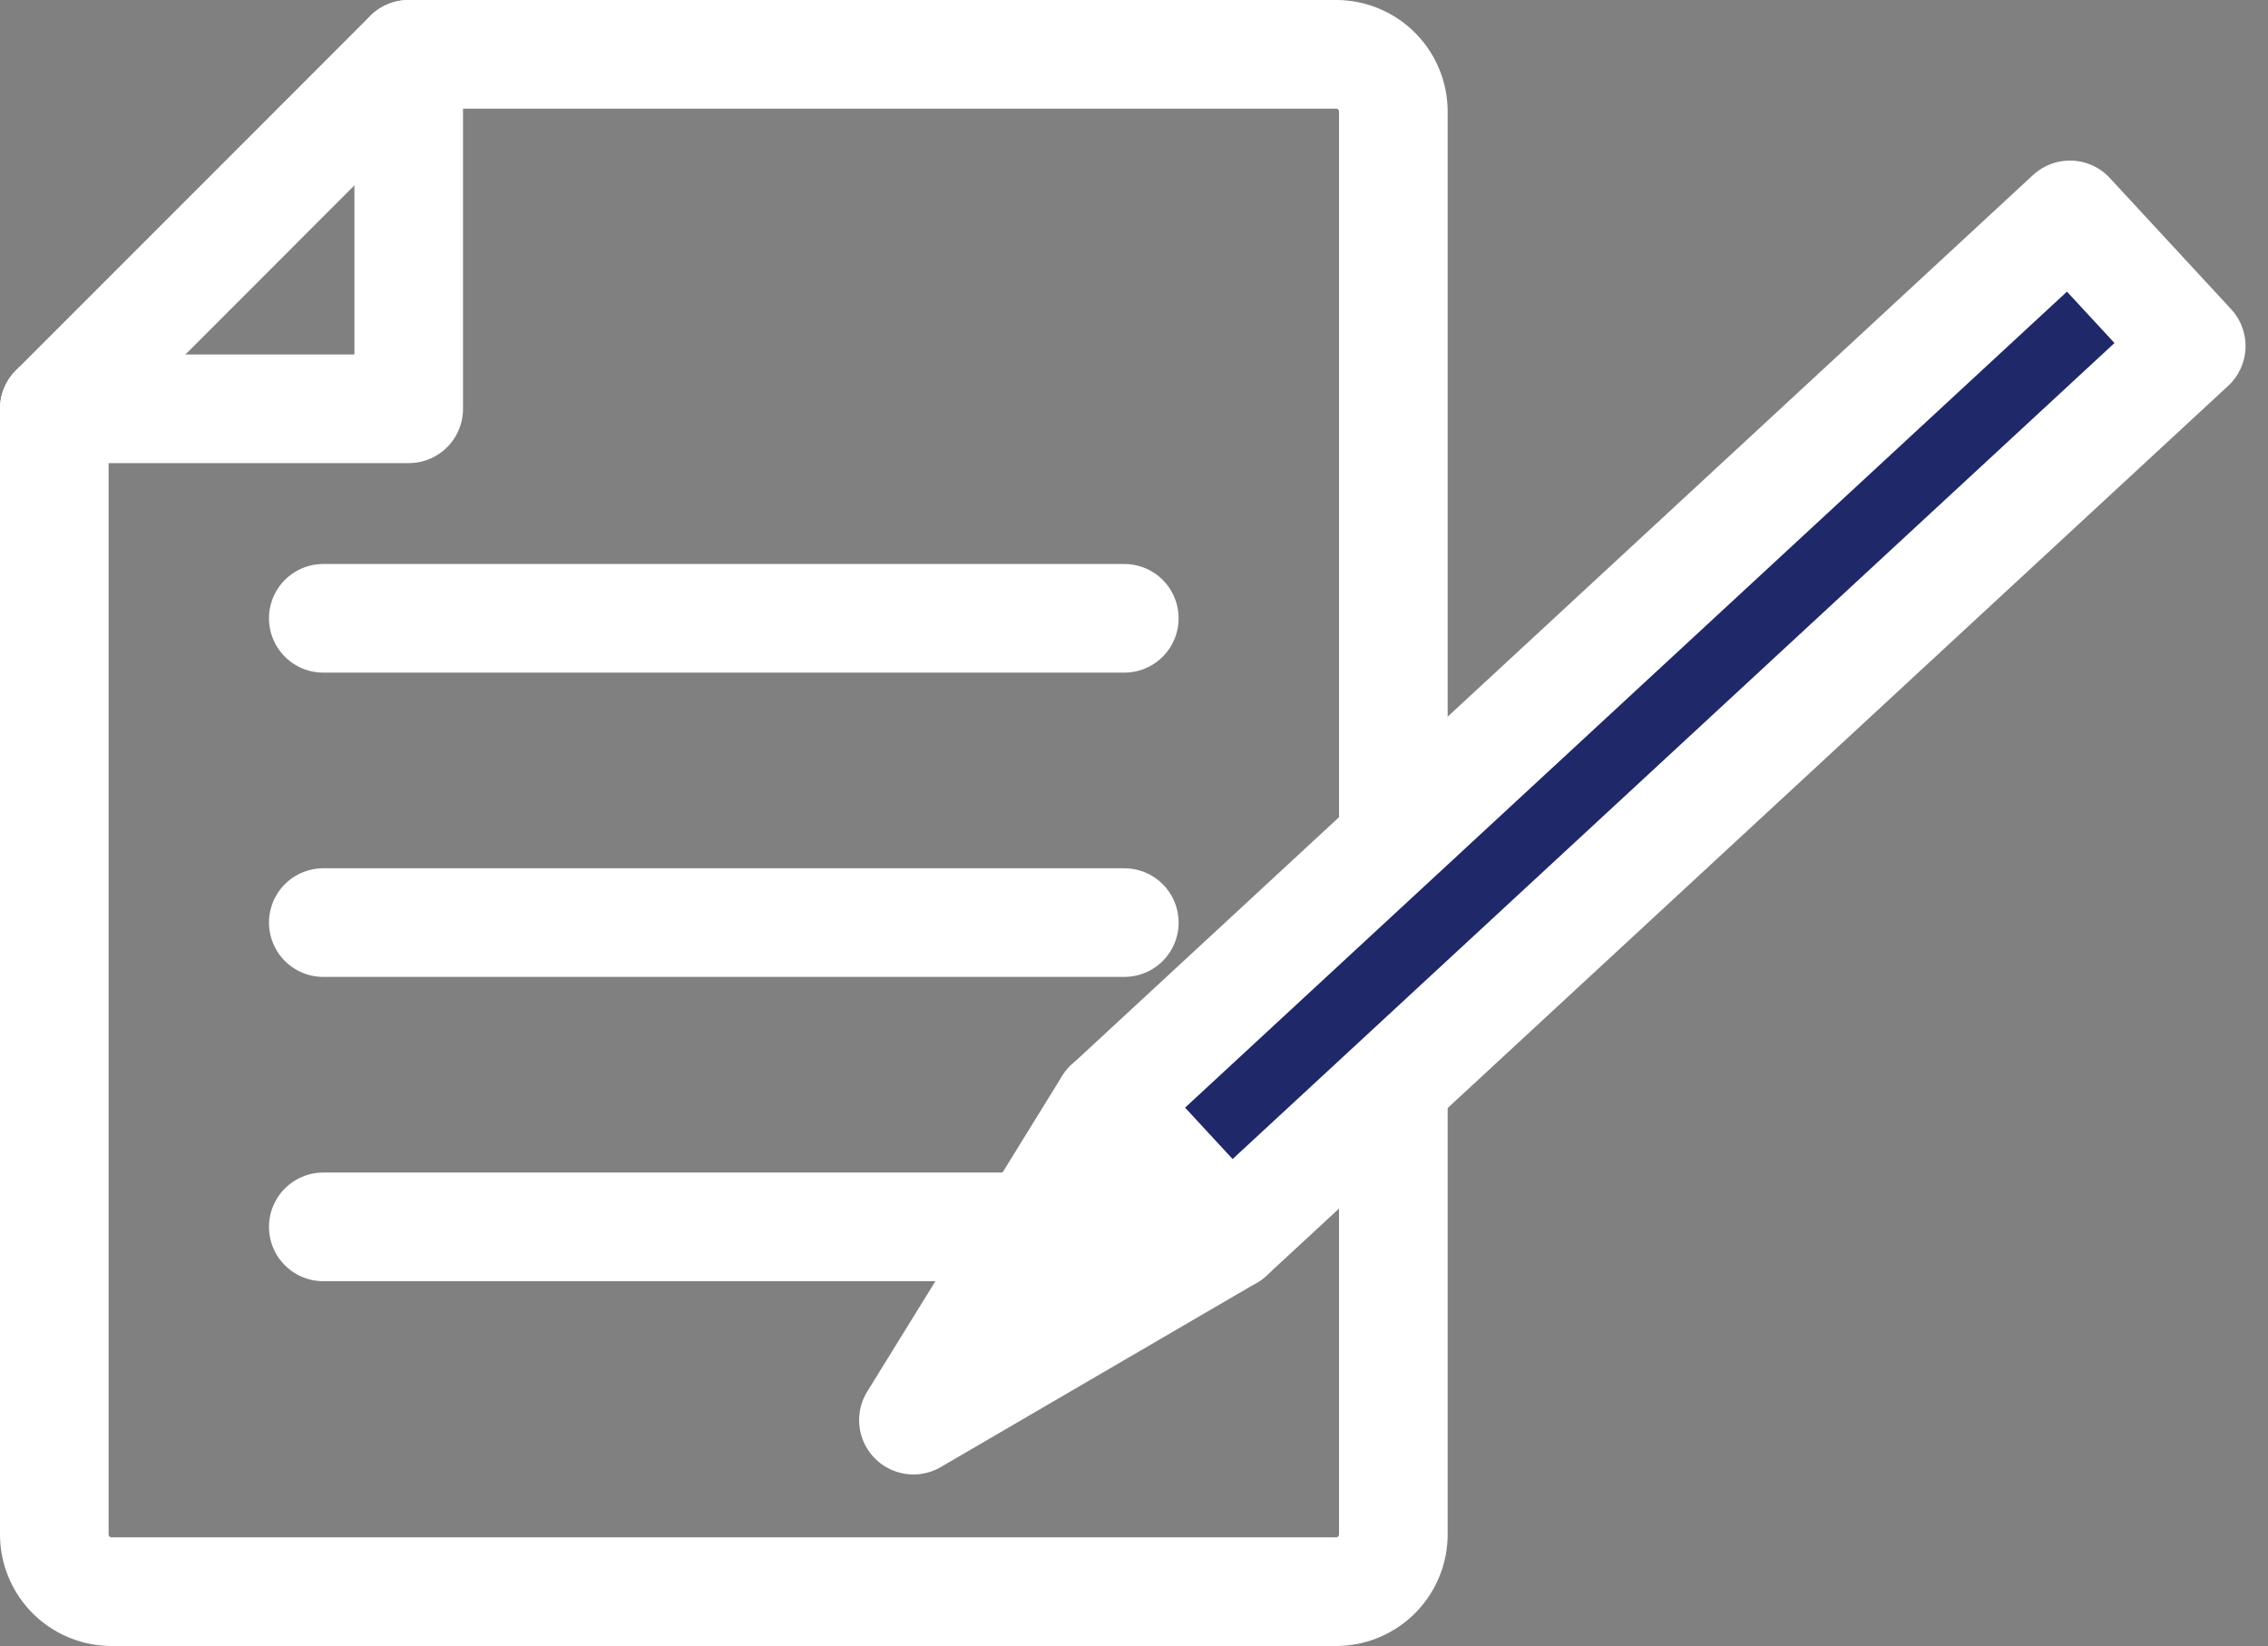
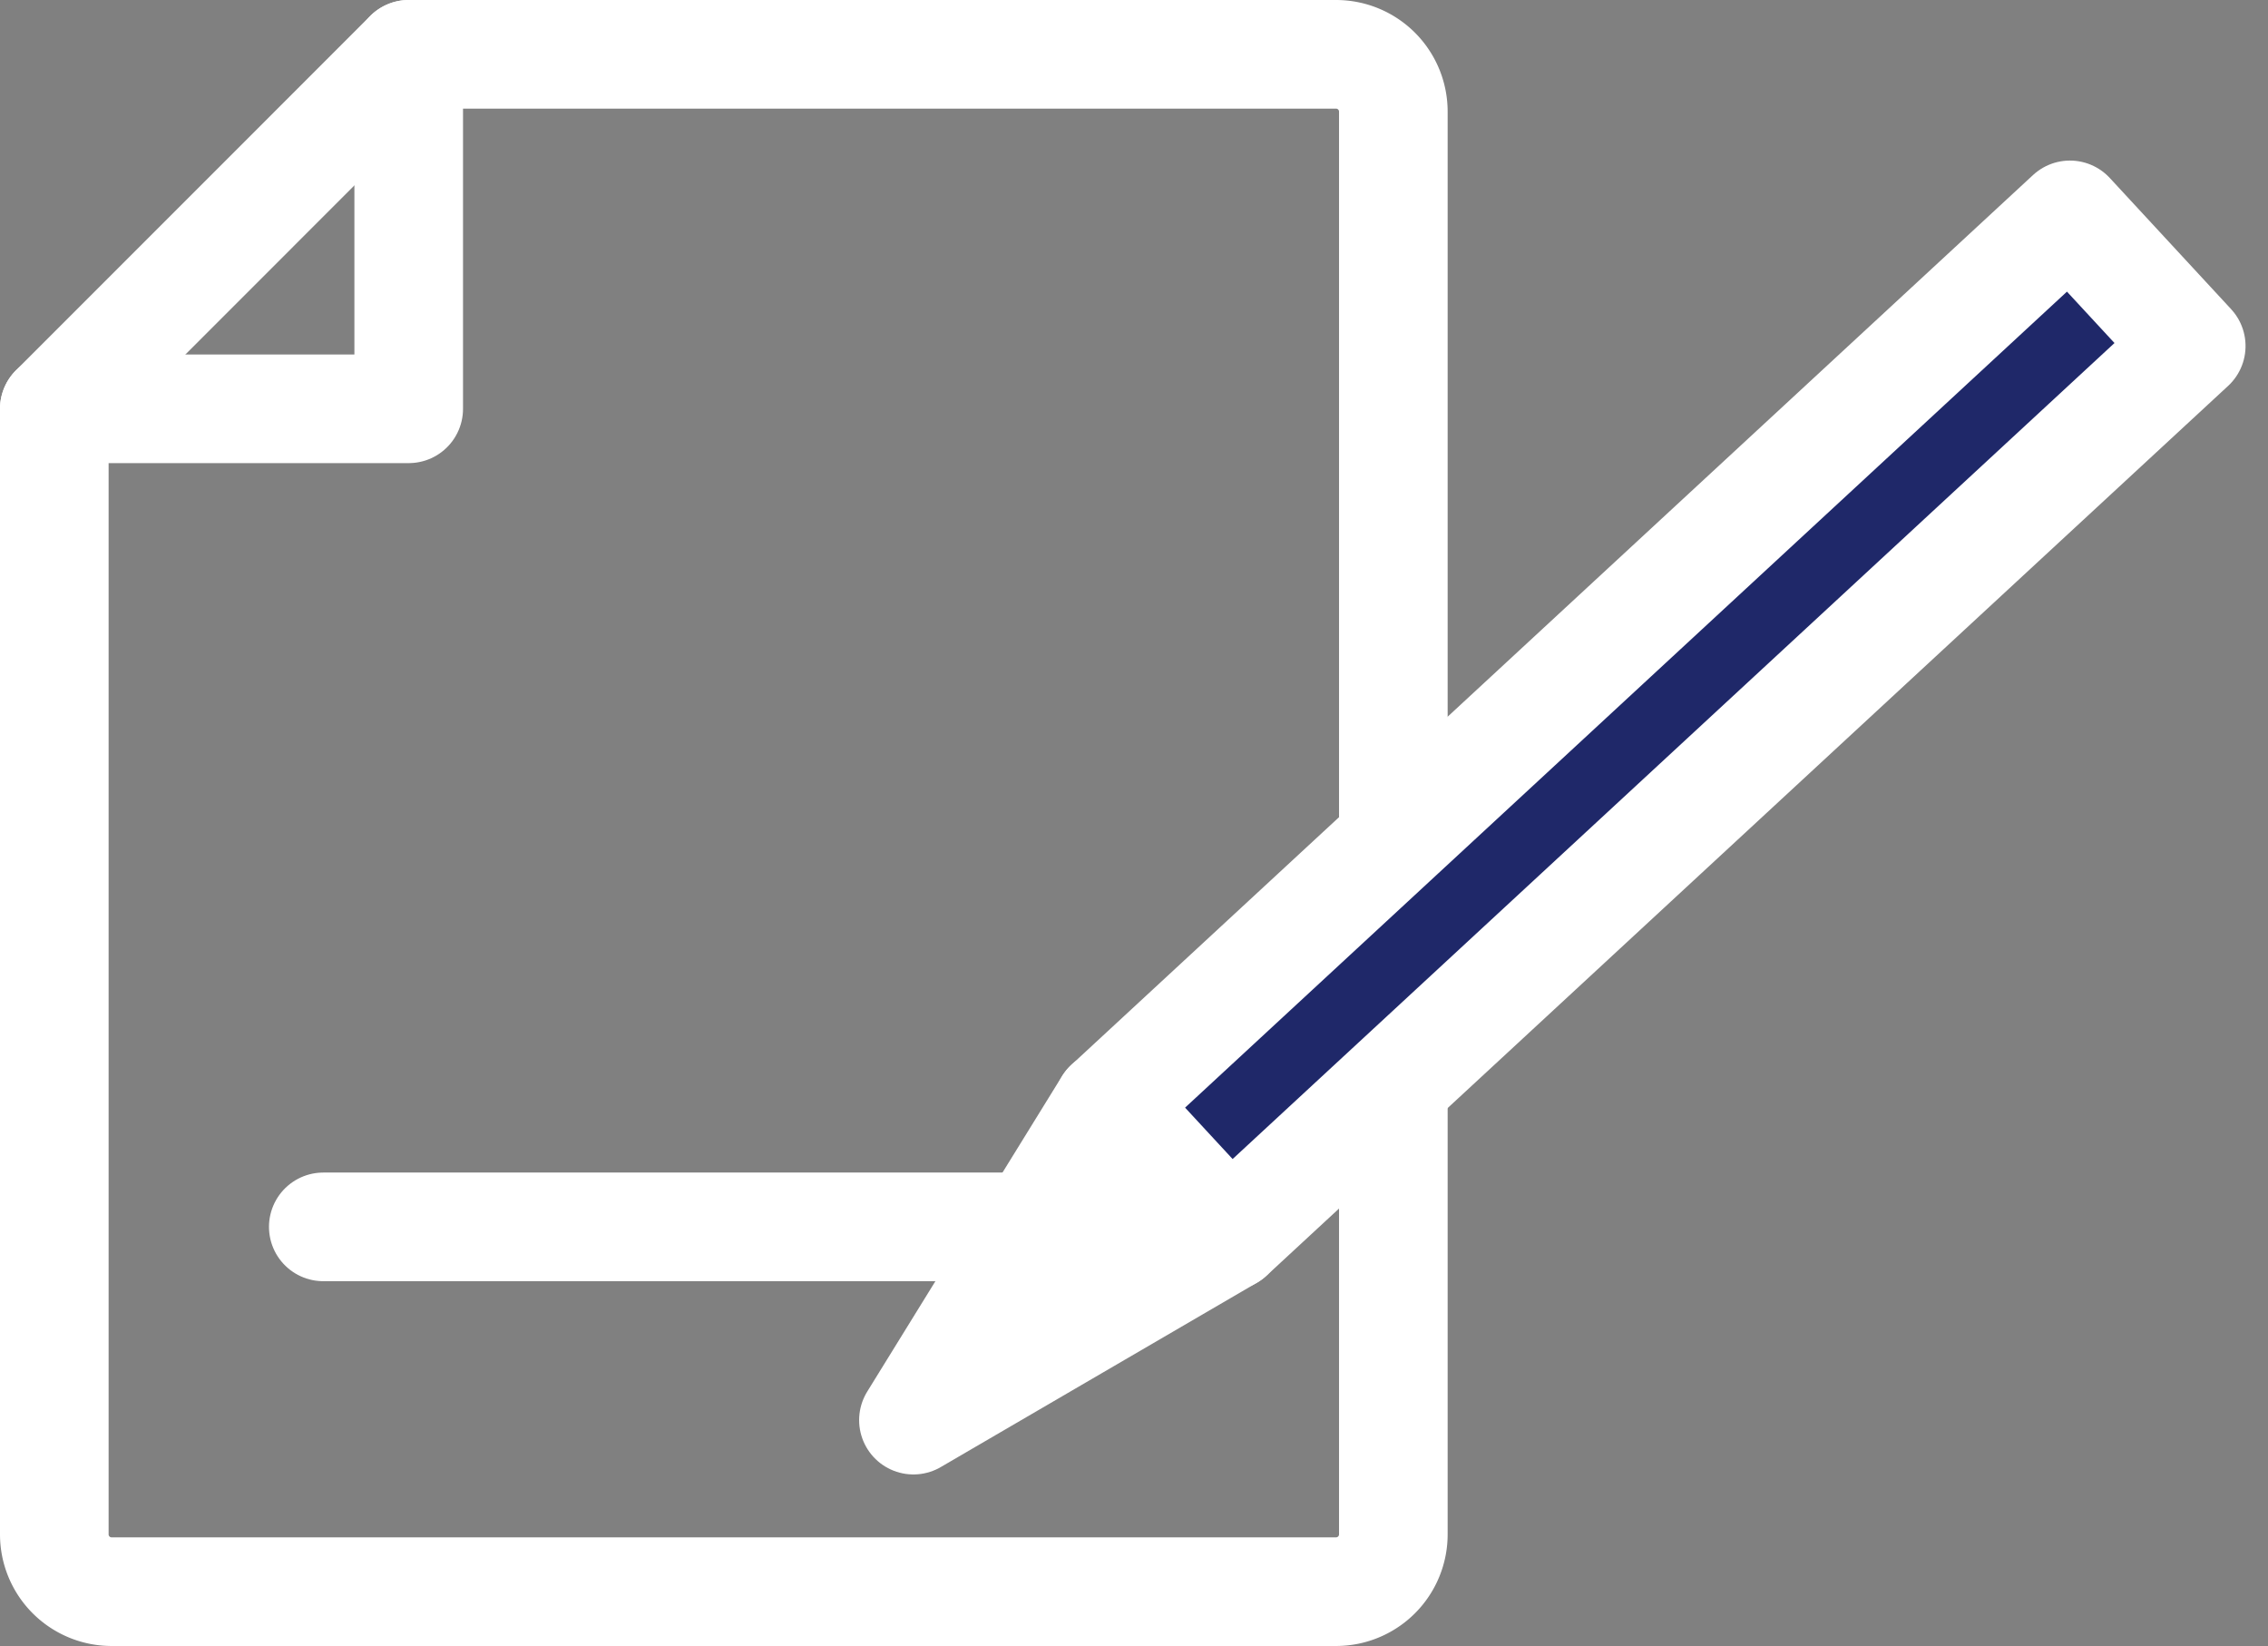
<svg xmlns="http://www.w3.org/2000/svg" width="41.763" height="30.303" viewBox="0 0 41.763 30.303">
  <rect x="0" y="0" width="41.763" height="30.303" fill="#808080" stroke="none" />
  <g id="グループ_229" data-name="グループ 229" transform="translate(1 1)">
    <path id="パス_109" data-name="パス 109" d="M648.759,1850.586l-6.525,6.526v20.722a1.055,1.055,0,0,0,1.055,1.055h22.547a1.055,1.055,0,0,0,1.055-1.055v-26.193a1.055,1.055,0,0,0-1.055-1.055Z" transform="translate(-642.234 -1850.586)" fill="none" stroke="#fff" stroke-linecap="round" stroke-linejoin="round" stroke-width="2" />
    <path id="パス_110" data-name="パス 110" d="M648.76,1850.586v6.526h-6.526" transform="translate(-642.234 -1850.586)" fill="none" stroke="#fff" stroke-linecap="round" stroke-linejoin="round" stroke-width="2" />
-     <line id="線_41" data-name="線 41" x2="14.75" transform="translate(4.953 10.383)" fill="none" stroke="#fff" stroke-linecap="round" stroke-linejoin="round" stroke-width="2" />
-     <line id="線_42" data-name="線 42" x2="14.75" transform="translate(4.953 15.985)" fill="none" stroke="#fff" stroke-linecap="round" stroke-linejoin="round" stroke-width="2" />
    <line id="線_43" data-name="線 43" x2="14.75" transform="translate(4.953 21.587)" fill="none" stroke="#fff" stroke-linecap="round" stroke-linejoin="round" stroke-width="2" />
    <g id="グループ_227" data-name="グループ 227" transform="translate(15.821 2.956)">
      <path id="パス_111" data-name="パス 111" d="M665.161,1878.628l-2.234-2.415-3.588,5.809Z" transform="translate(-659.34 -1859.833)" fill="#fff" stroke="#fff" stroke-linecap="round" stroke-linejoin="round" stroke-width="2" />
      <rect id="長方形_94" data-name="長方形 94" width="3.289" height="24.122" transform="translate(21.295 0) rotate(47.228)" fill="#1f2869" stroke="#fff" stroke-linecap="round" stroke-linejoin="round" stroke-width="2" />
    </g>
  </g>
</svg>